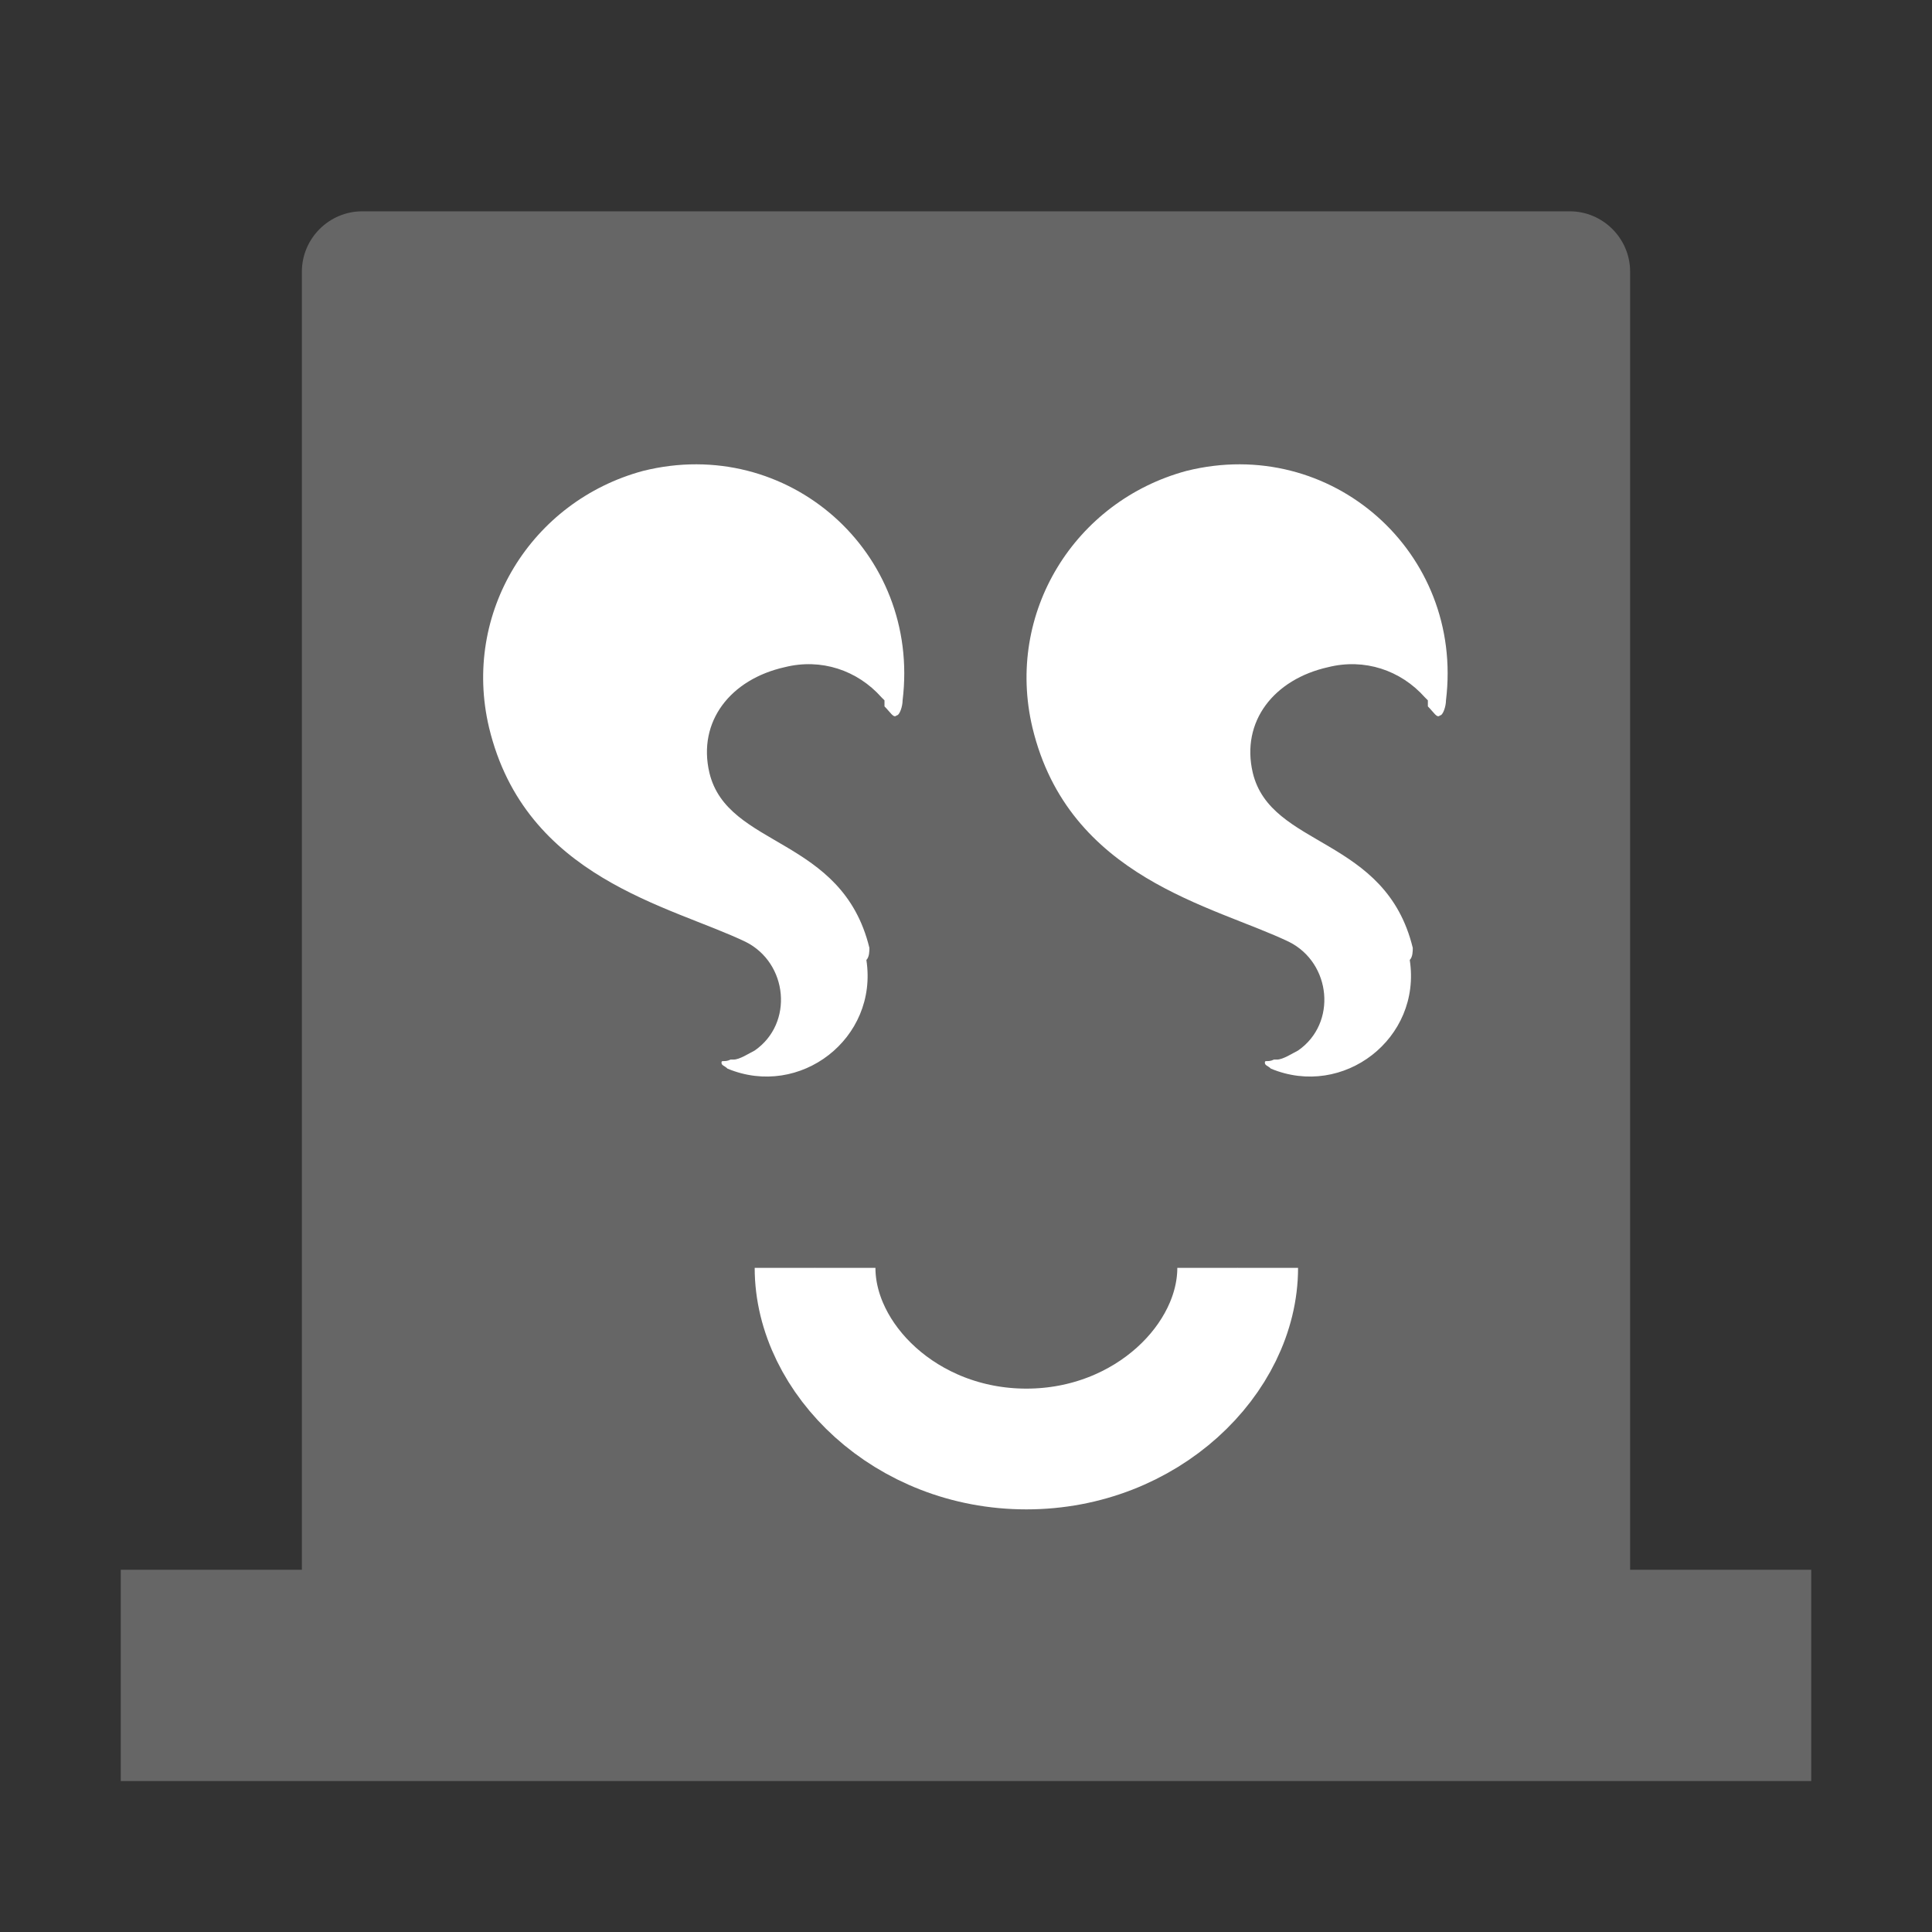
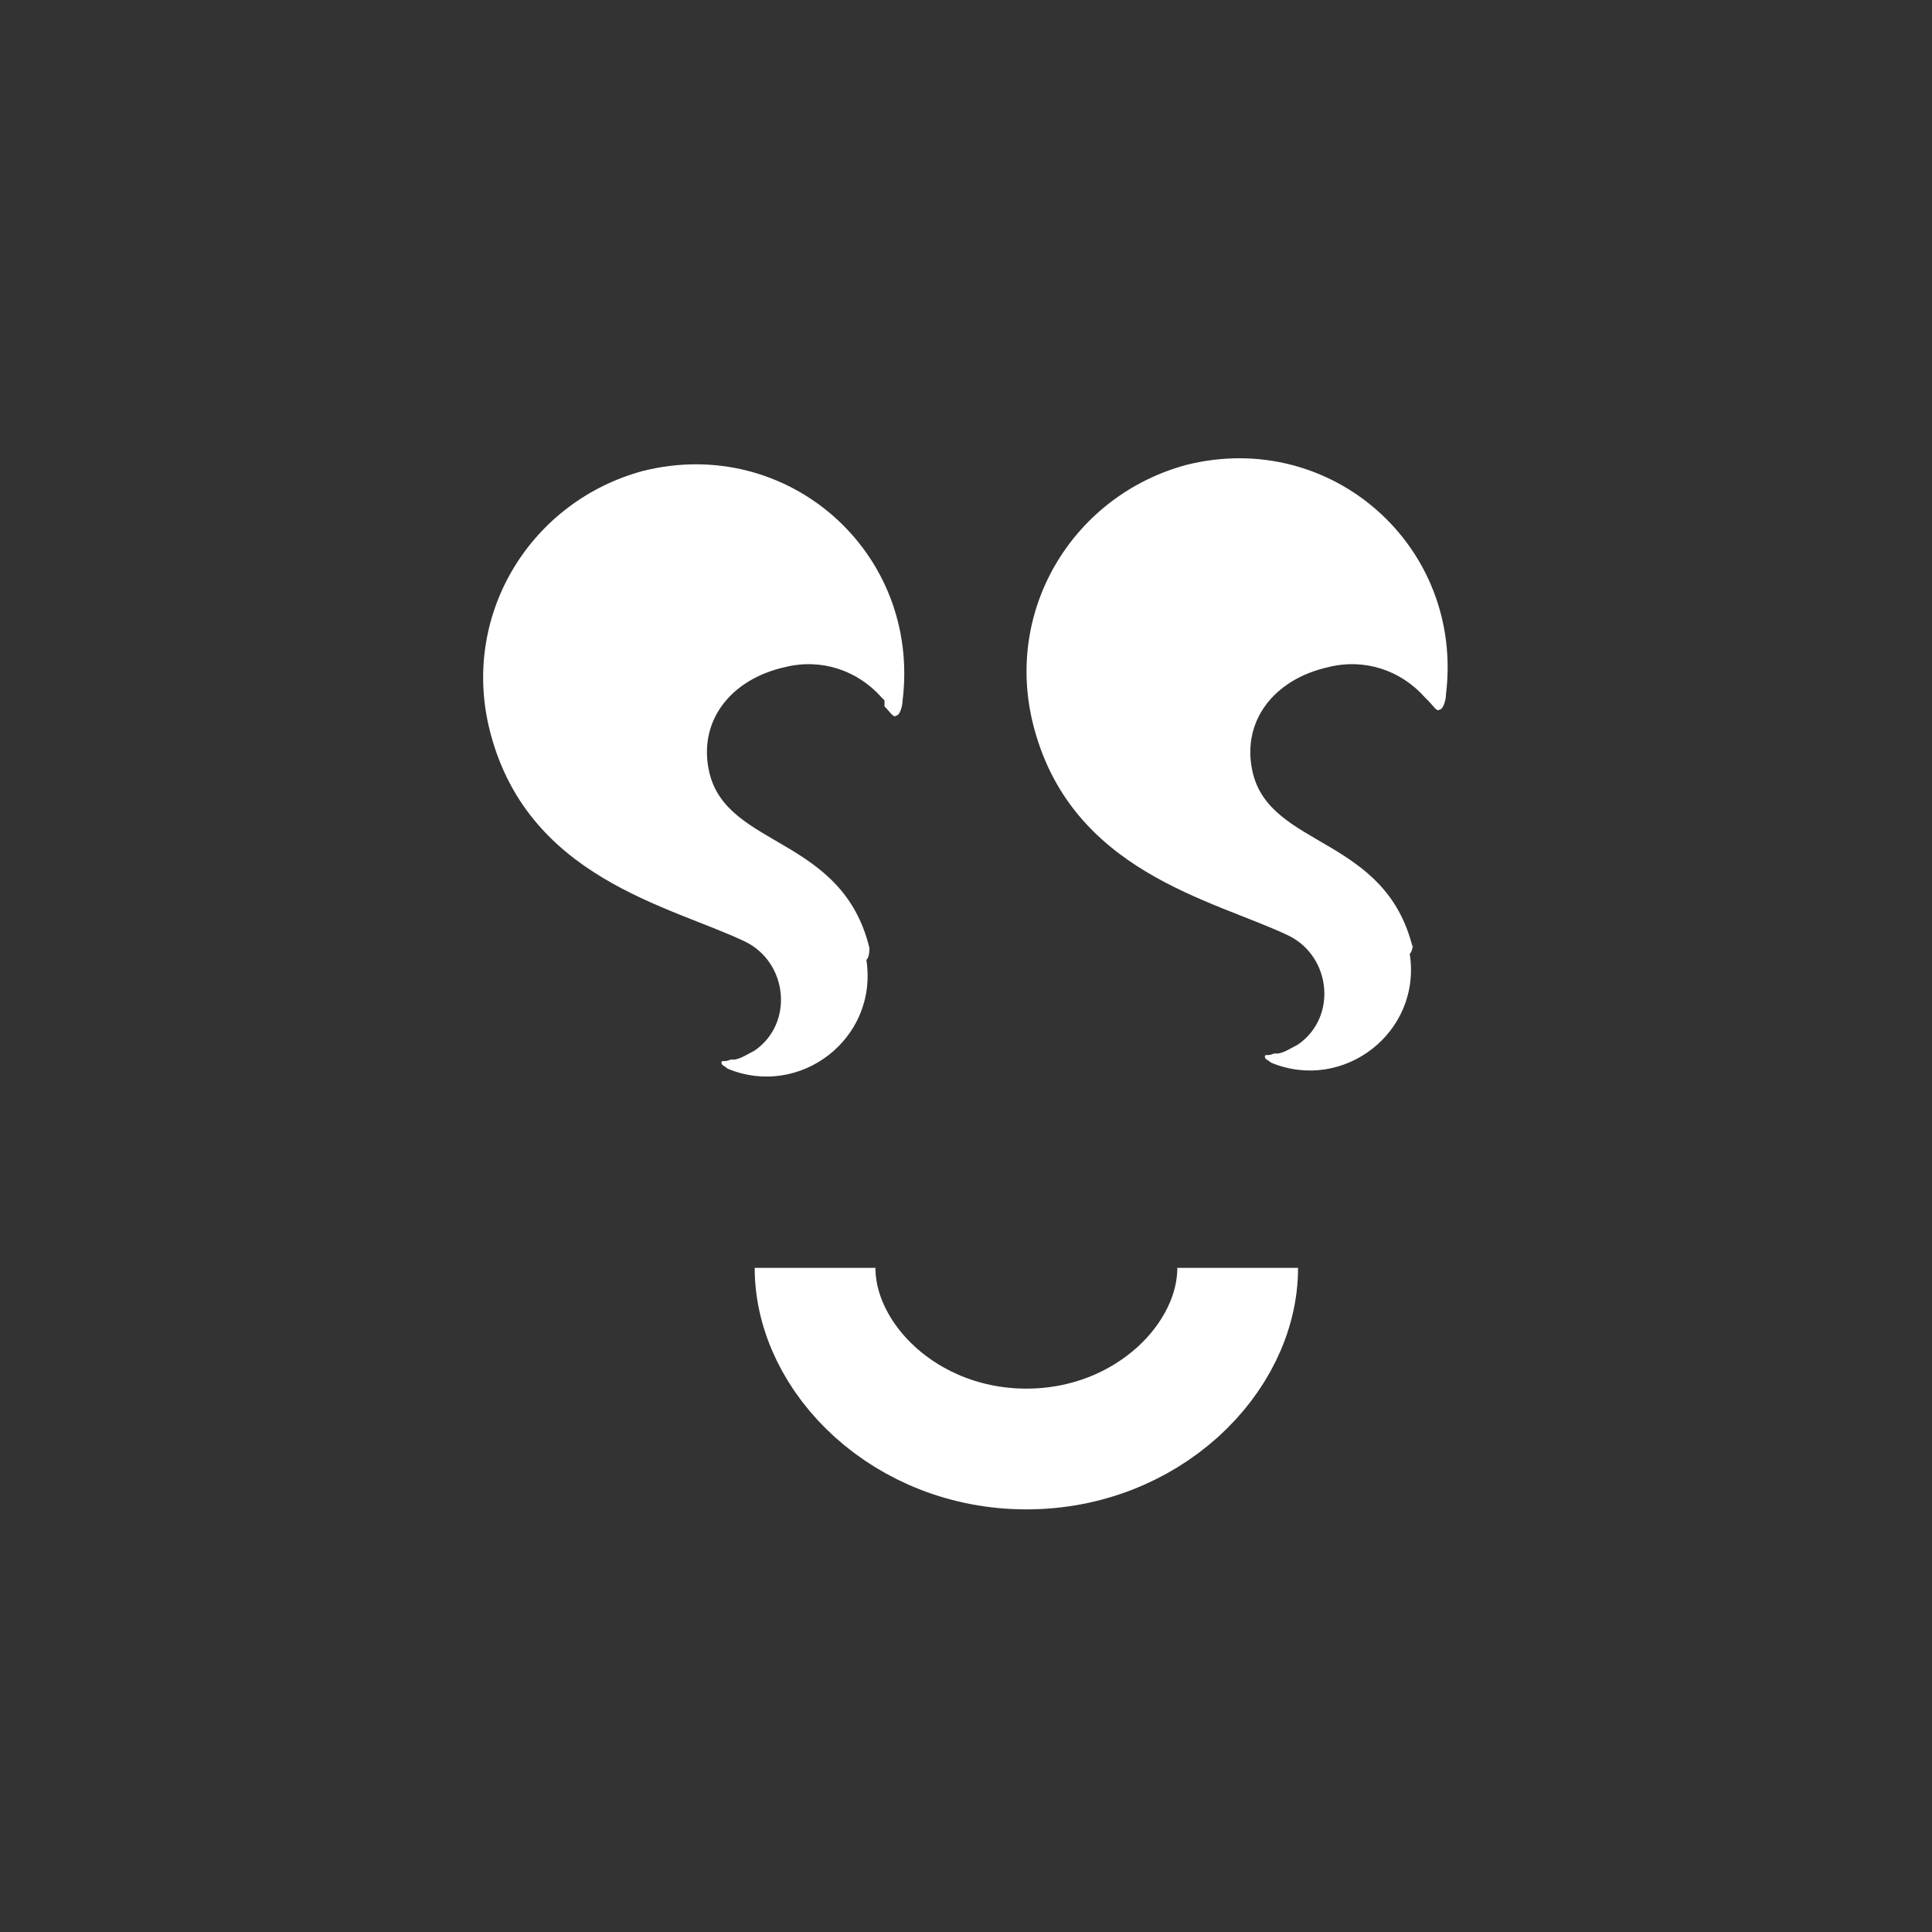
<svg xmlns="http://www.w3.org/2000/svg" viewBox="0 0 64 64" width="64" height="64">
  <rect x="0" y="0" width="64" height="64" fill="#333333" stroke="none" />
-   <path fill="#666" d="M54 52V9c0-1.1-.9-2-2-2H12c-1.1 0-2 .9-2 2v43H4v7h56v-7h-6z" />
  <path fill="#fff" d="M28.8 31.4c-.9-3.7-4.7-3.3-5.3-5.8-.4-1.7.7-3.1 2.5-3.5 1.2-.3 2.4.1 3.2 1l.1.1v.2c.2.2.3.4.4.3.1 0 .2-.3.2-.5.6-4.9-3.8-8.8-8.6-7.6-3.7 1-6 4.7-5.1 8.5 1.2 5 6 5.9 8.5 7.1 1.4.7 1.6 2.7.3 3.6-.2.1-.5.3-.7.3h-.1c-.2.1-.3 0-.3.1s.1.1.2.2c2.4 1 5-1 4.6-3.6.1-.1.1-.3.1-.4z" />
  <path d="M27 42c0 3 3 6 7 6m7-6c0 3-3 6-7 6" style="fill:#fff;stroke:#fff;stroke-width:4" />
-   <path fill="#fff" d="M46.8 31.4c-.9-3.7-4.7-3.3-5.3-5.8-.4-1.7.7-3.1 2.5-3.5 1.2-.3 2.4.1 3.2 1l.1.1v.2c.2.2.3.4.4.3.1 0 .2-.3.2-.5.6-4.9-3.8-8.8-8.6-7.6-3.7 1-6 4.7-5.1 8.5 1.2 5 6 5.9 8.5 7.1 1.4.7 1.6 2.7.3 3.6-.2.1-.5.3-.7.3h-.1c-.2.1-.3 0-.3.1s.1.1.2.2c2.4 1 5-1 4.6-3.6.1-.1.1-.3.1-.4z" />
+   <path fill="#fff" d="M46.8 31.4c-.9-3.7-4.7-3.3-5.3-5.8-.4-1.7.7-3.1 2.5-3.5 1.2-.3 2.4.1 3.2 1l.1.1c.2.2.3.4.4.3.1 0 .2-.3.2-.5.6-4.9-3.8-8.8-8.6-7.6-3.7 1-6 4.7-5.1 8.5 1.2 5 6 5.9 8.5 7.1 1.4.7 1.6 2.7.3 3.6-.2.1-.5.3-.7.3h-.1c-.2.1-.3 0-.3.1s.1.1.2.2c2.4 1 5-1 4.6-3.6.1-.1.1-.3.1-.4z" />
</svg>